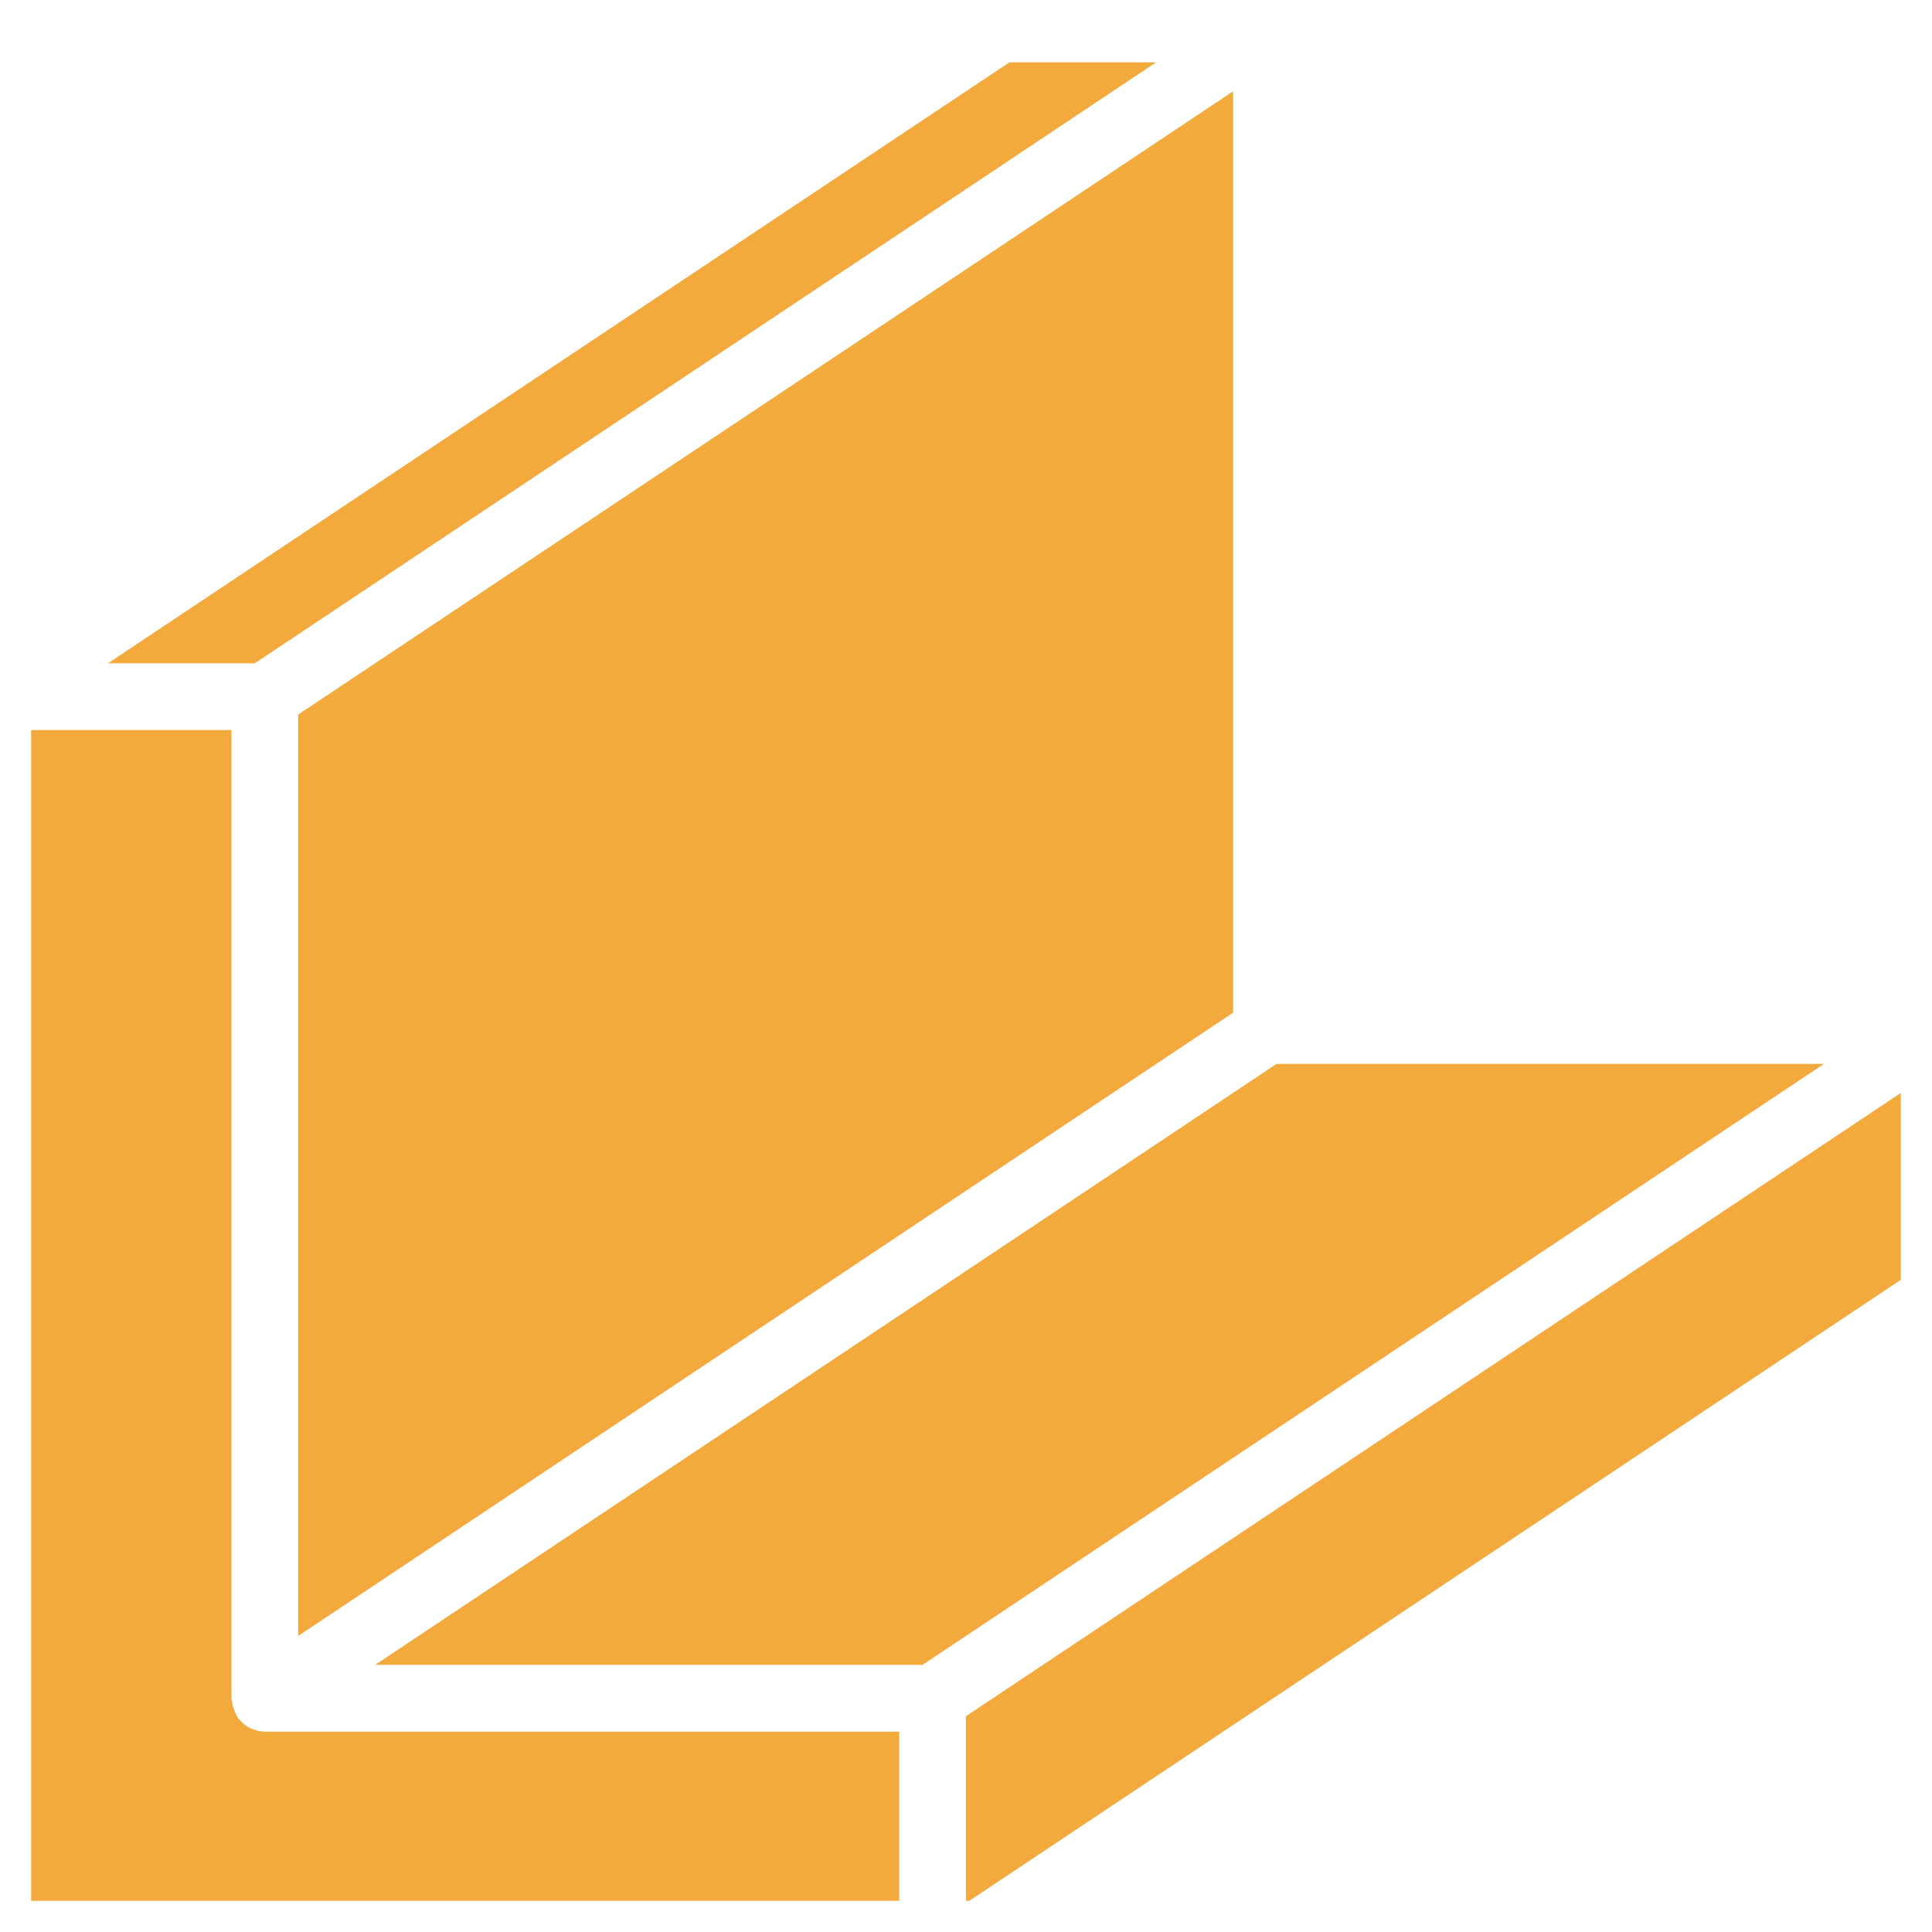
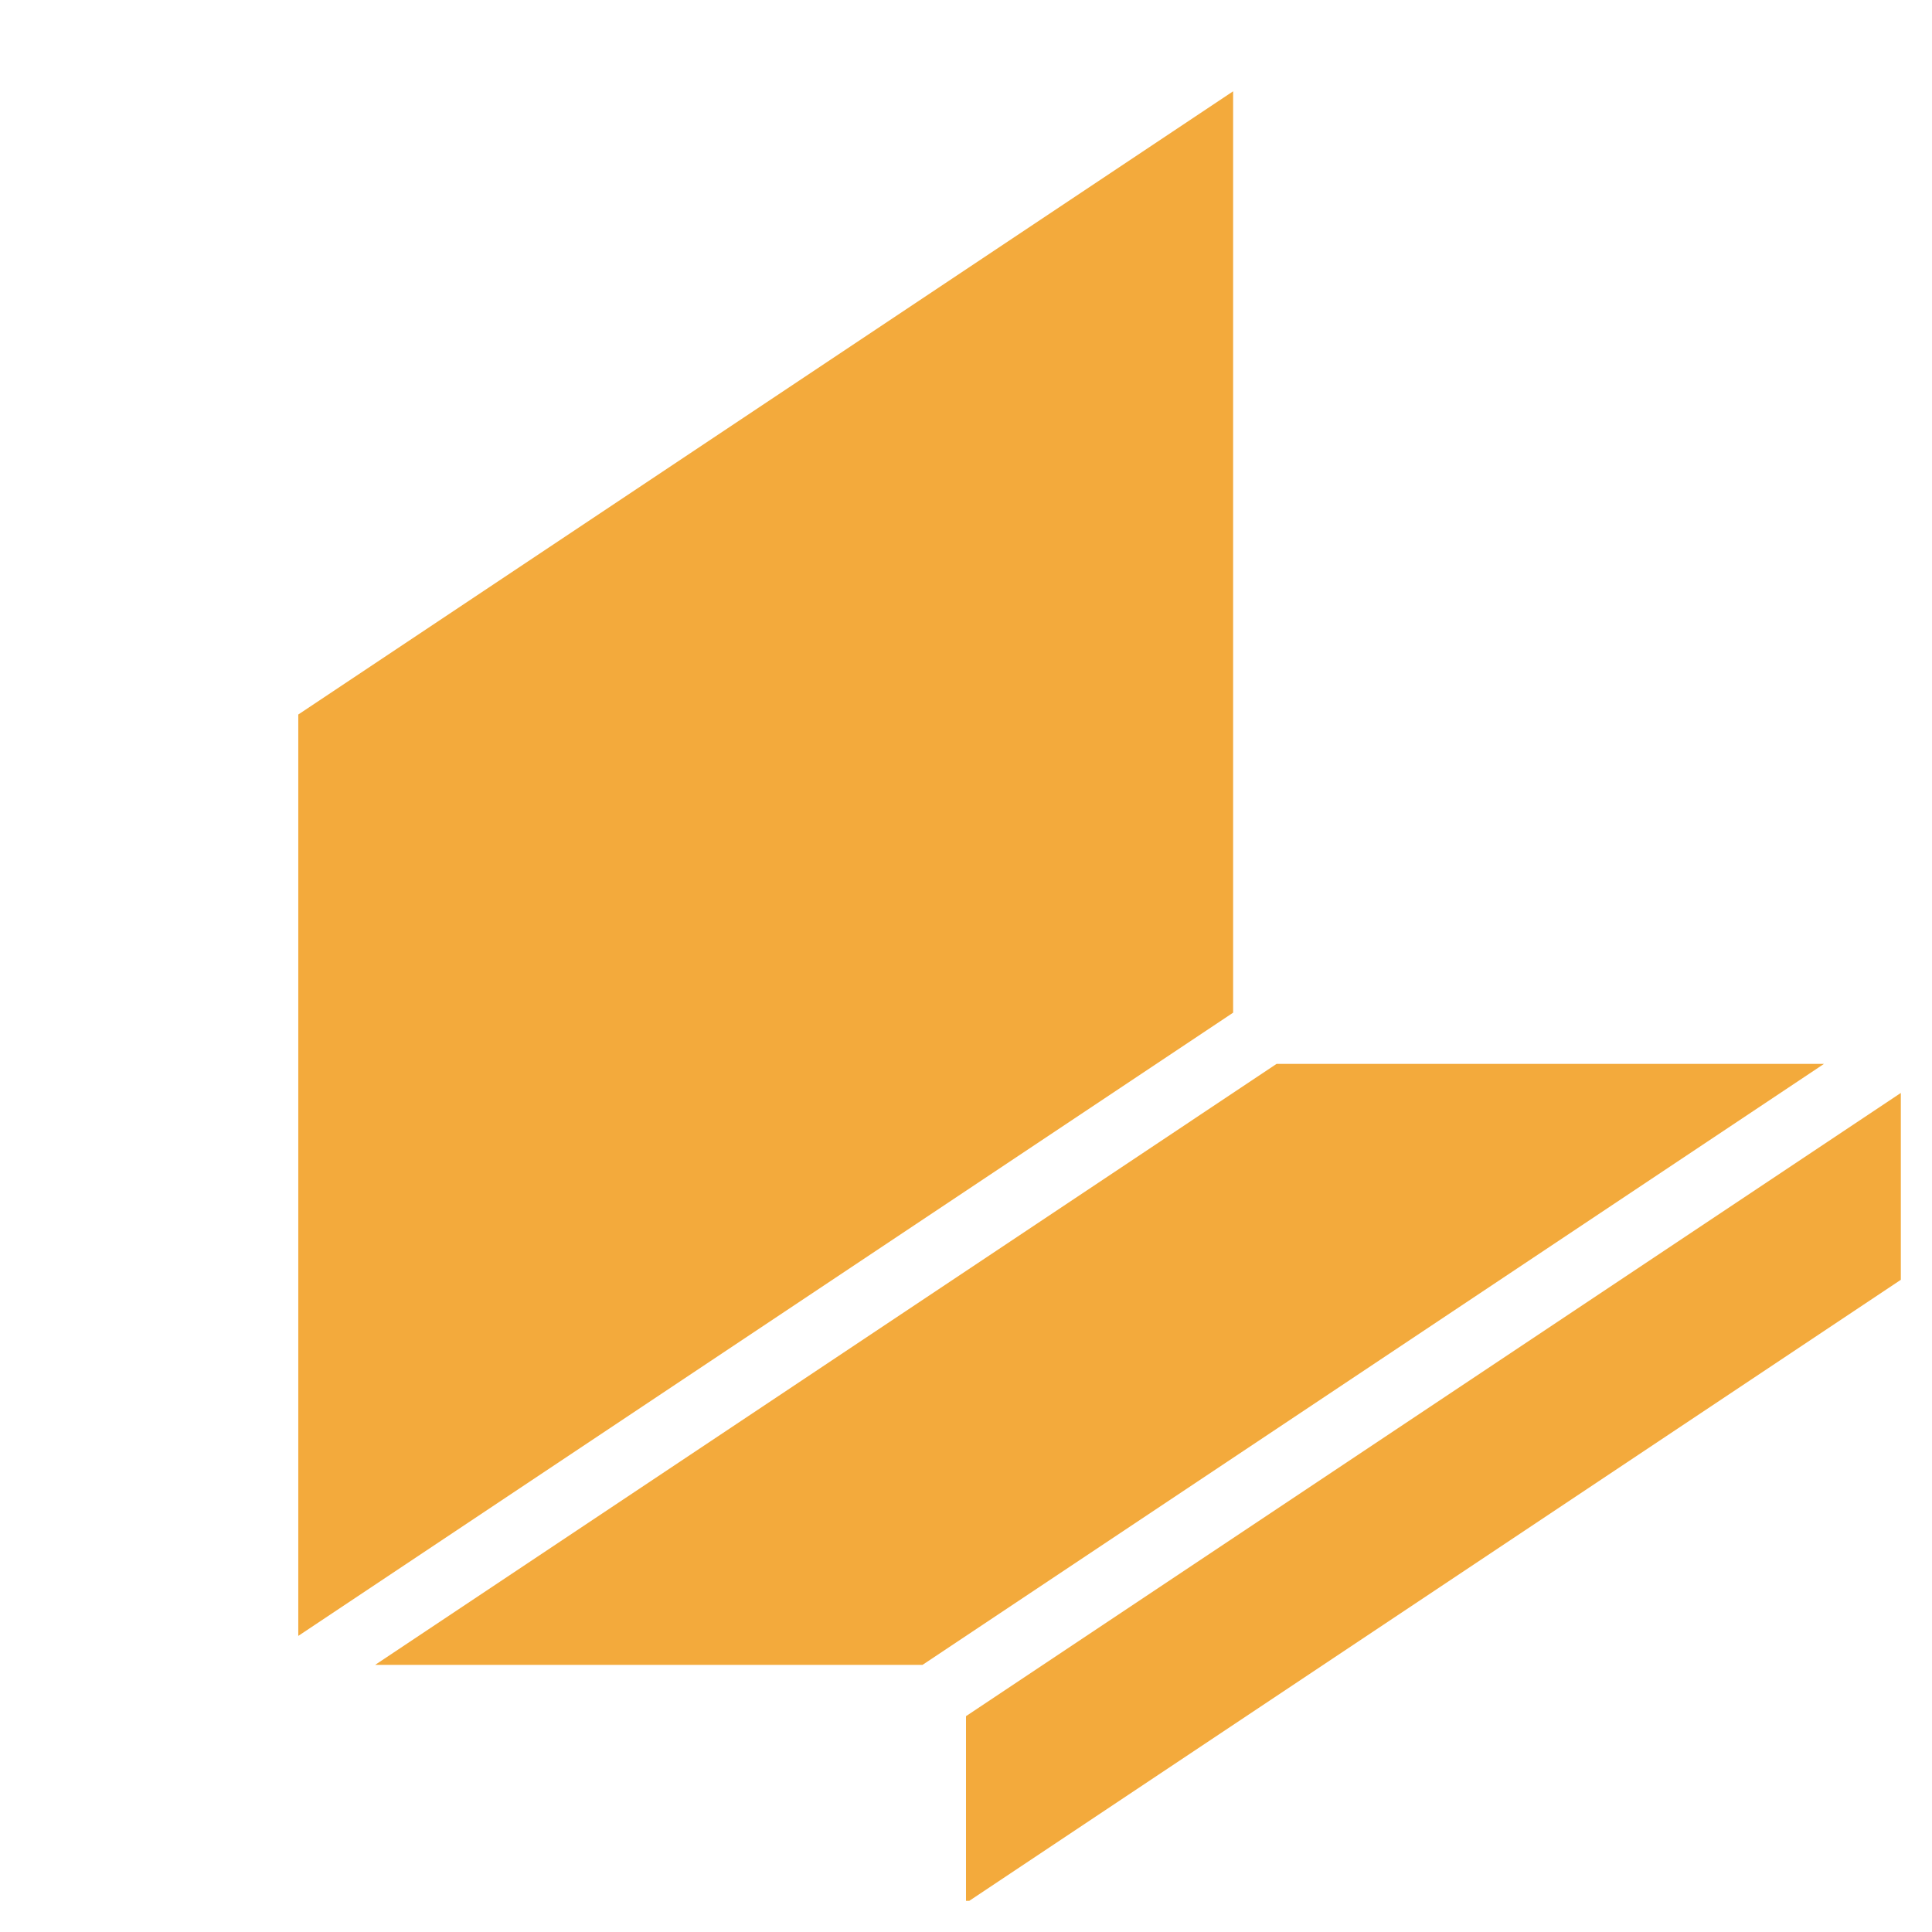
<svg xmlns="http://www.w3.org/2000/svg" width="31" height="31" viewBox="0 0 31 31" fill="none">
  <g clip-path="url(#clip0_7_3466)">
    <g clip-path="url(#clip1_7_3466)">
      <path d="M15.5 27.537V30.535L30.5 20.535V17.537L15.5 27.537Z" fill="#F3AA3C" />
-       <path d="M18.552 1H16.198L1.734 10.643H4.088L18.552 1Z" fill="#F3AA3C" />
      <path d="M4.786 26.249L19.786 16.249V1.465L4.786 11.465V26.249Z" fill="#F3AA3C" />
-       <path d="M4.249 27.786C4.186 27.784 4.123 27.772 4.064 27.748C4.052 27.744 4.04 27.74 4.028 27.735C3.974 27.71 3.924 27.677 3.881 27.635C3.872 27.627 3.866 27.618 3.858 27.609C3.838 27.59 3.82 27.569 3.804 27.547C3.795 27.533 3.794 27.517 3.786 27.502C3.752 27.439 3.731 27.369 3.724 27.298C3.722 27.281 3.714 27.267 3.714 27.25V11.714H0.5V31H14.429V27.786H4.25L4.249 27.786Z" fill="#F3AA3C" />
      <path d="M20.483 17.071L6.019 26.714H14.802L29.266 17.071H20.483Z" fill="#F3AA3C" />
    </g>
  </g>
  <defs>
    <clipPath id="clip0_7_3466">
      <rect width="30" height="30" fill="white" transform="translate(0.5 0.5)" />
    </clipPath>
    <clipPath id="clip1_7_3466">
      <rect width="30" height="30" fill="white" transform="translate(0.5 1)" />
    </clipPath>
  </defs>
</svg>